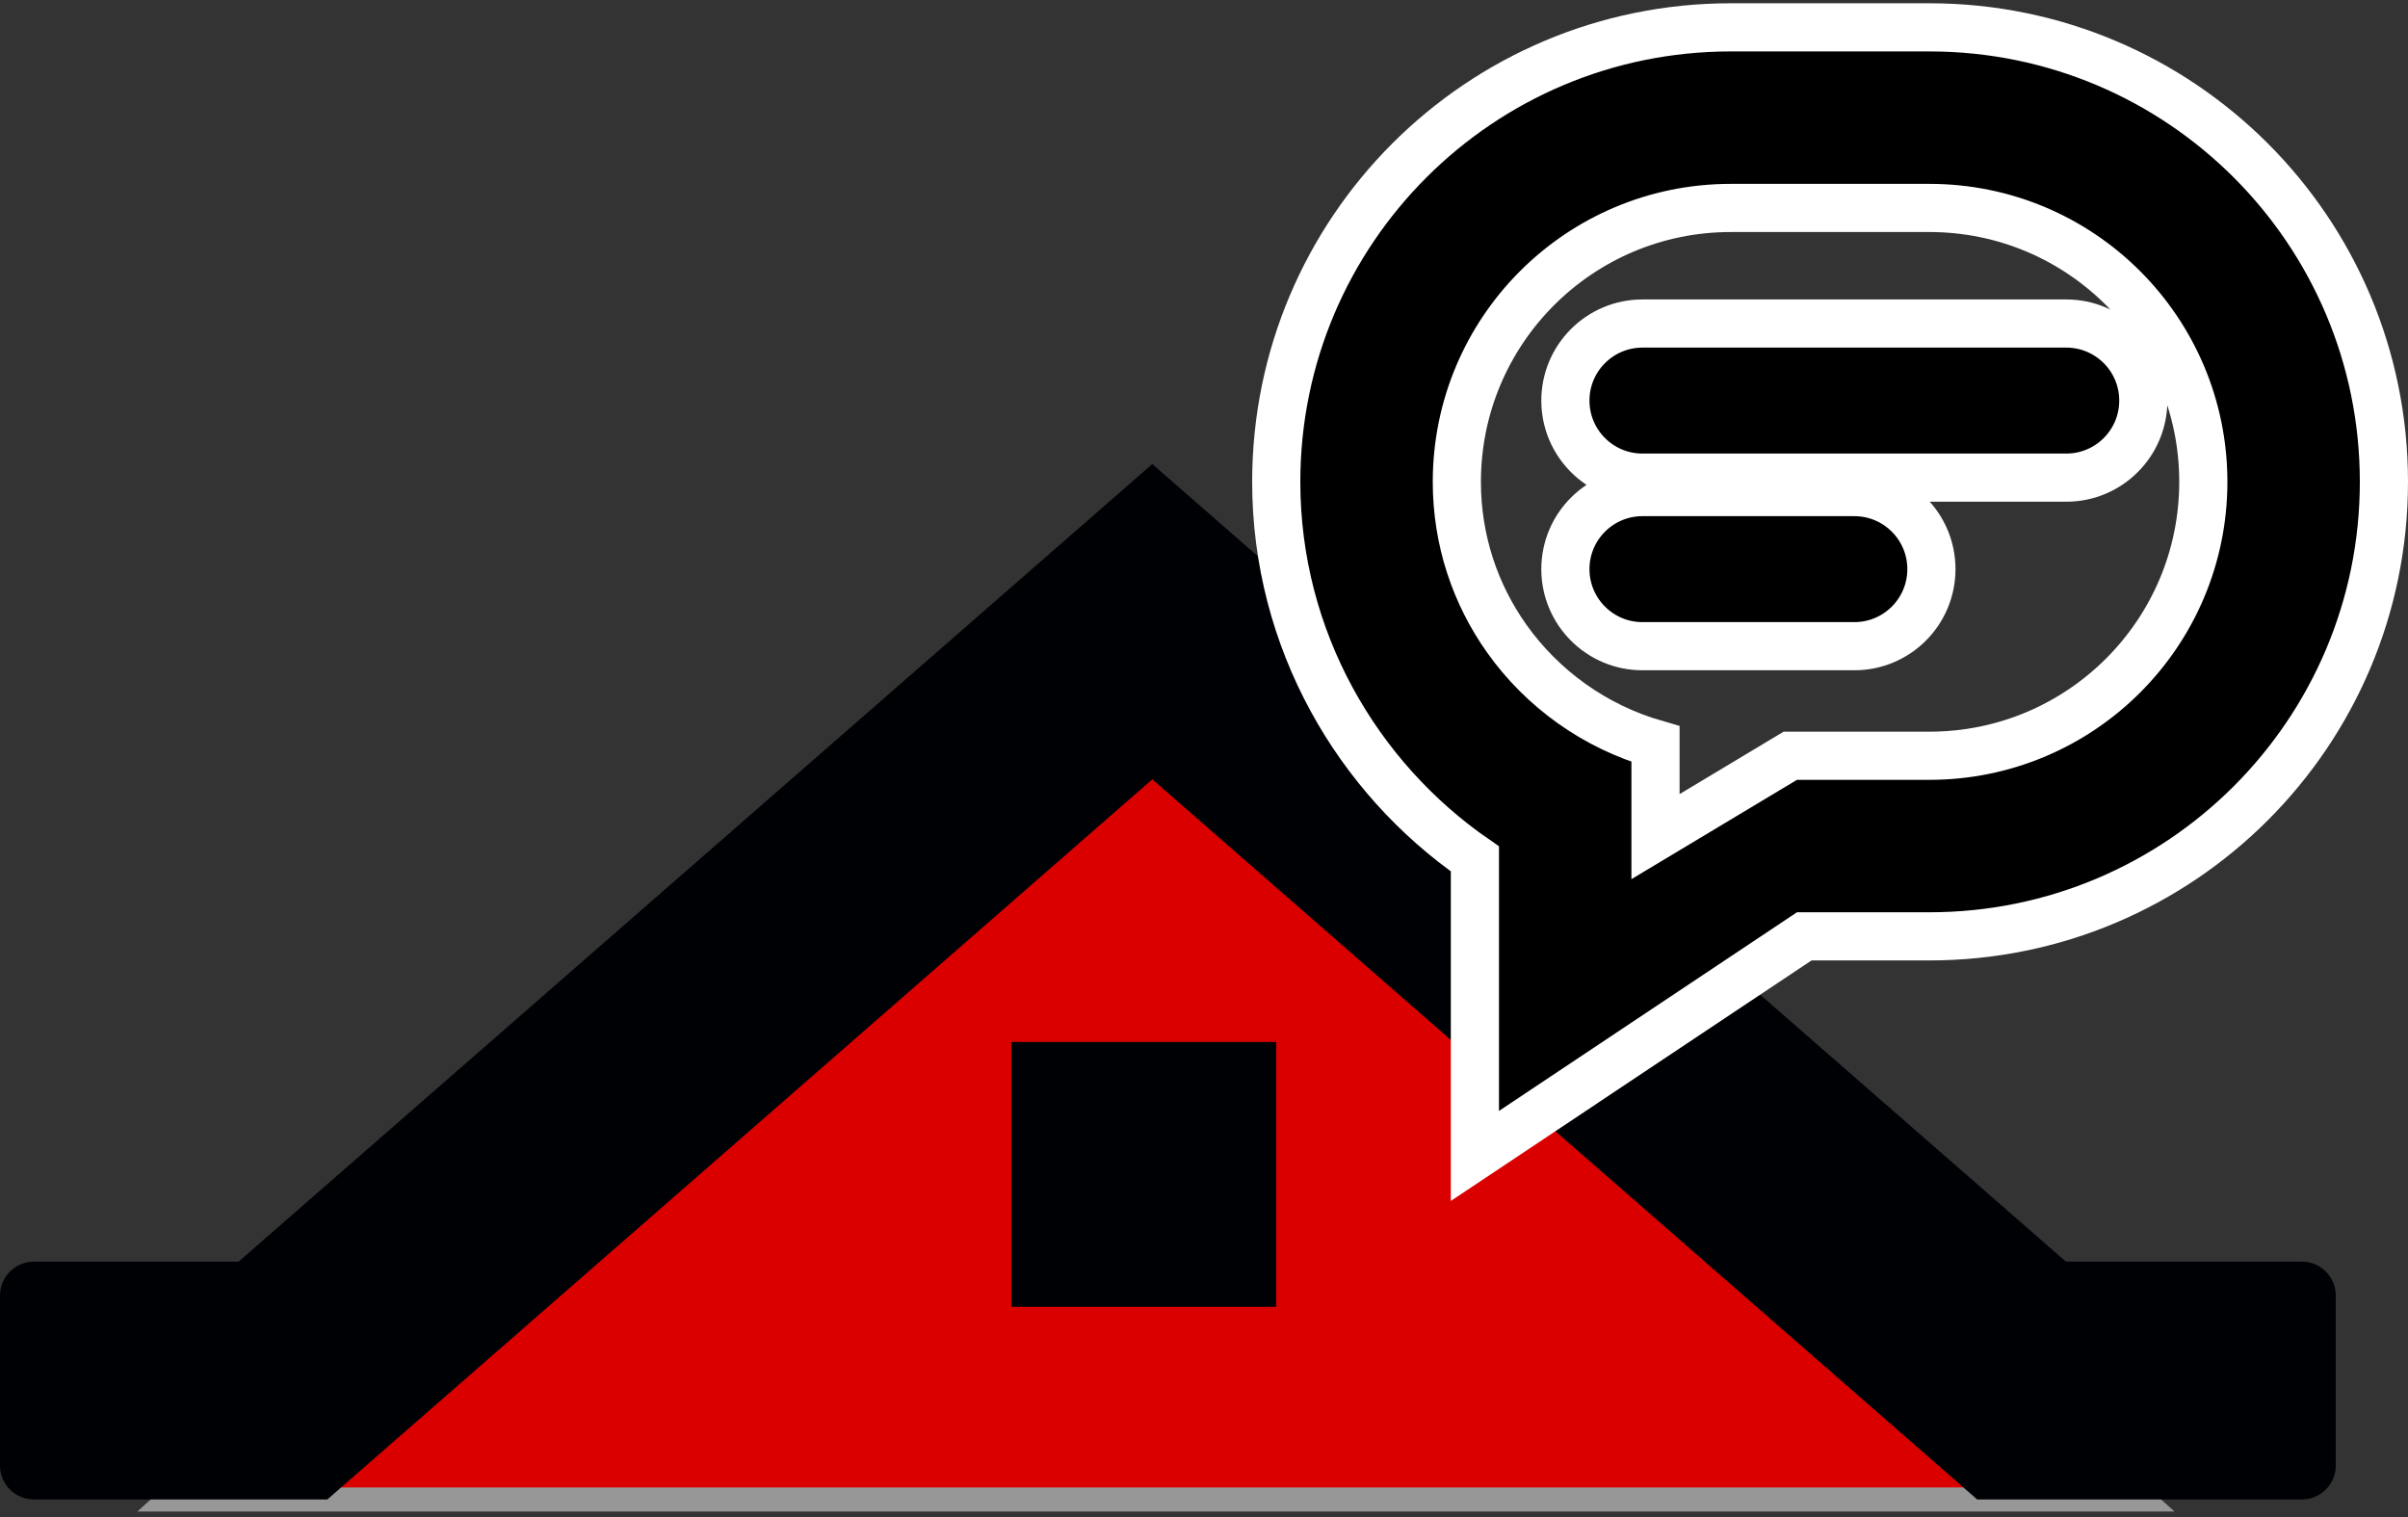
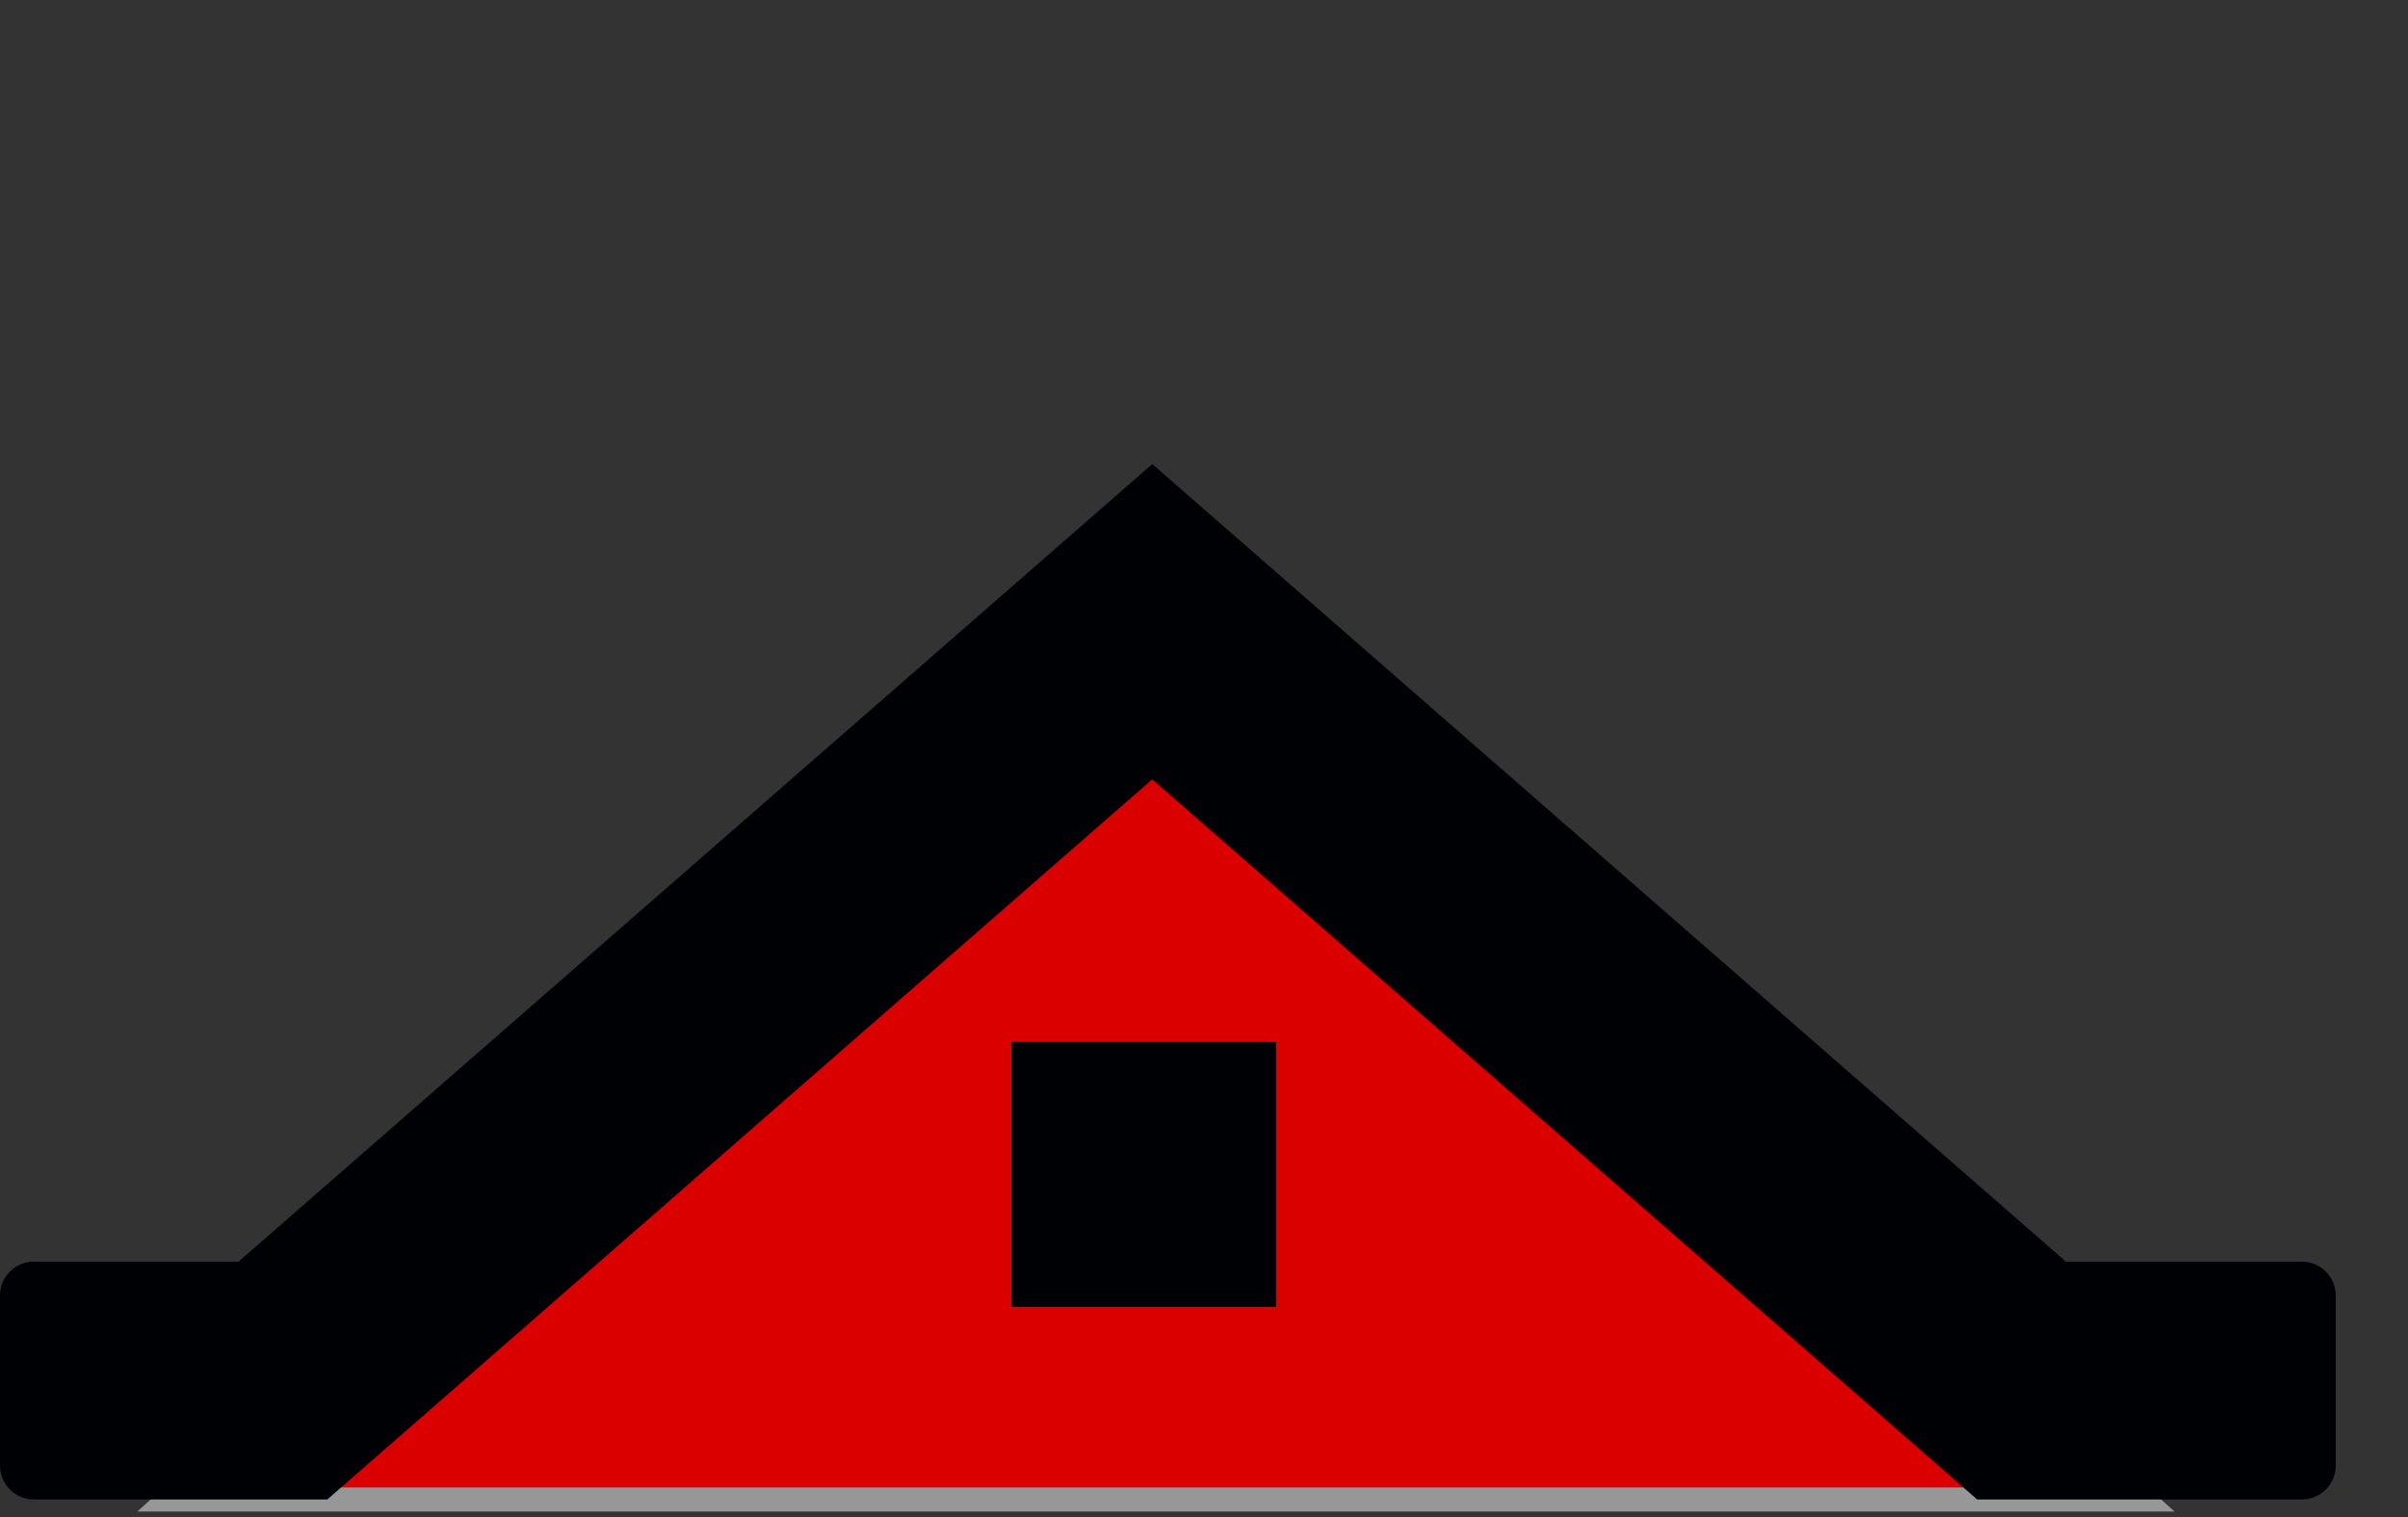
<svg xmlns="http://www.w3.org/2000/svg" width="100px" height="63px" viewBox="0 0 100 63" version="1.1">
  <rect x="0" y="0" width="100" height="63" fill="#333333" stroke="none" />
  <title>i</title>
  <g id="Page-1" stroke="none" stroke-width="1" fill="none" fill-rule="evenodd">
    <g id="carrière" transform="translate(-504, -3994)">
      <g id="Group" transform="translate(0, 3689)">
        <g id="i" transform="translate(504, 307.136)">
          <polyline id="Fill-122" stroke="#979797" fill="#DB0000" points="47.814 23.136 7 60.136 89 60.136 47.814 23.136" />
          <path d="M82.11,60.136 L47.852,30.229 L13.593,60.136 L1.407,60.136 C0.629,60.136 0,59.505 0,58.725 L0,51.669 C0,50.89 0.629,50.258 1.407,50.258 L9.909,50.258 L47.852,17.136 L85.793,50.258 L95.593,50.258 C96.37,50.258 97,50.89 97,51.669 L97,58.725 C97,59.505 96.37,60.136 95.593,60.136 L82.11,60.136 Z" id="Fill-125" fill="#000105" />
          <polygon id="Fill-130" fill="#000105" points="42 52.136 53 52.136 53 41.136 42 41.136" />
-           <path d="M80.125,-1 C85.337,-1 90.056,1.113 93.472,4.528 C96.887,7.944 99,12.663 99,17.875 C99,23.087 96.887,27.806 93.472,31.222 C90.056,34.637 85.337,36.75 80.125,36.75 L74.928,36.75 L61.25,45.869 L61.25,33.533 C56.362,30.153 53,24.424 53,17.875 C53,12.663 55.113,7.944 58.528,4.528 C61.944,1.113 66.663,-1 71.875,-1 L80.125,-1 Z M80.125,6.5 L71.875,6.5 C68.734,6.5 65.89,7.773 63.831,9.831 C61.773,11.89 60.5,14.734 60.5,17.875 C60.5,20.306 61.268,22.548 62.573,24.386 C64.054,26.472 66.225,28.036 68.75,28.764 L68.75,32.609 L74.348,29.25 L80.125,29.25 C83.266,29.25 86.11,27.977 88.169,25.919 C90.227,23.86 91.5,21.016 91.5,17.875 C91.5,14.734 90.227,11.89 88.169,9.831 C86.11,7.773 83.266,6.5 80.125,6.5 Z M77.008,18.3 C77.892,18.3 78.692,18.658 79.271,19.237 C79.85,19.816 80.208,20.616 80.208,21.5 C80.208,22.383 79.85,23.183 79.271,23.763 C78.692,24.342 77.892,24.7 77.008,24.7 L68.208,24.7 C67.325,24.7 66.525,24.342 65.946,23.763 C65.366,23.183 65.008,22.383 65.008,21.5 C65.008,20.616 65.366,19.816 65.946,19.237 C66.525,18.658 67.325,18.3 68.208,18.3 L77.008,18.3 Z M85.808,11.3 C86.692,11.3 87.492,11.658 88.071,12.237 C88.65,12.816 89.008,13.616 89.008,14.5 C89.008,15.384 88.65,16.184 88.071,16.763 C87.492,17.342 86.692,17.7 85.808,17.7 L68.208,17.7 C67.325,17.7 66.525,17.342 65.946,16.763 C65.366,16.184 65.008,15.384 65.008,14.5 C65.008,13.616 65.366,12.816 65.946,12.237 C66.525,11.658 67.325,11.3 68.208,11.3 L85.808,11.3 Z" id="Combined-Shape" stroke="#FFFFFF" stroke-width="2" fill="#000000" />
        </g>
      </g>
    </g>
  </g>
</svg>